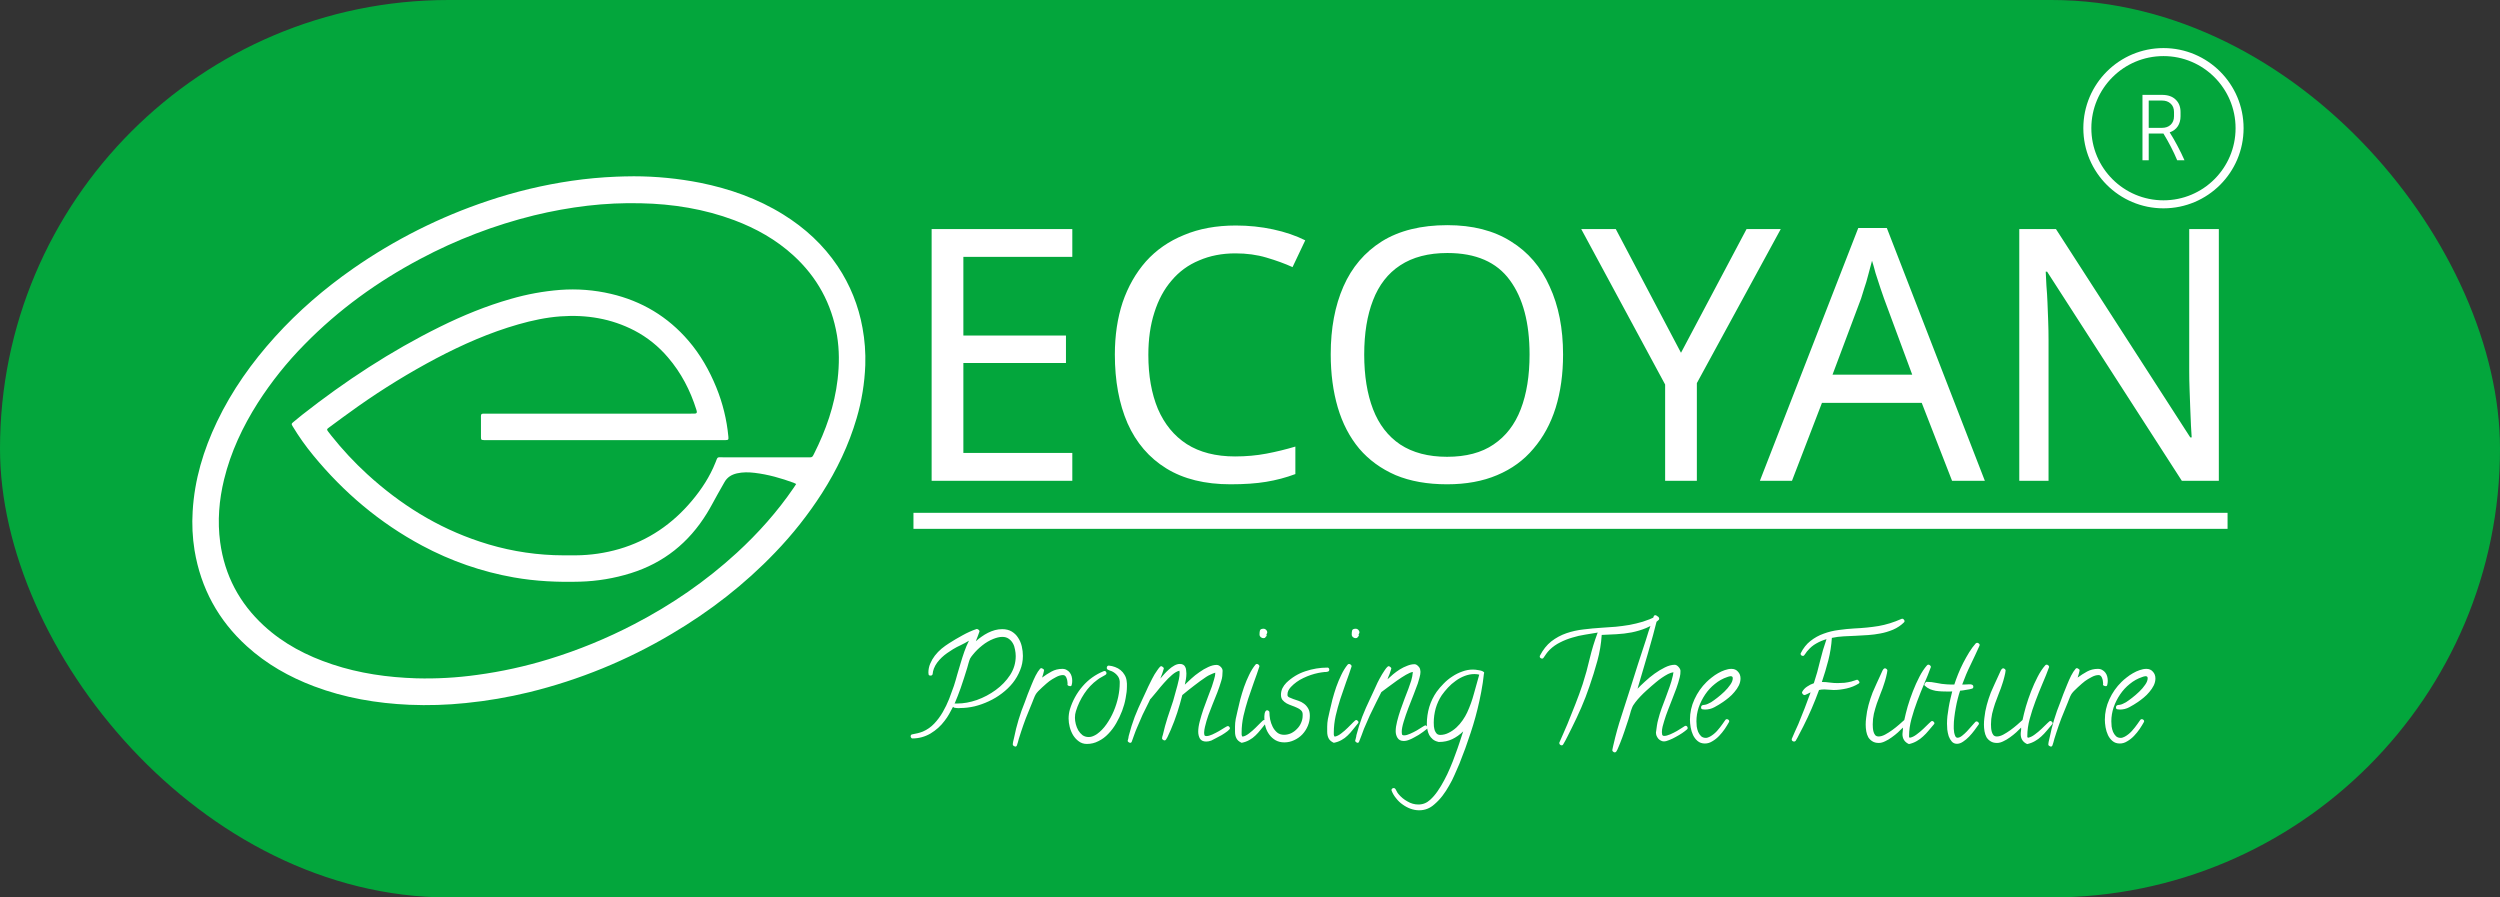
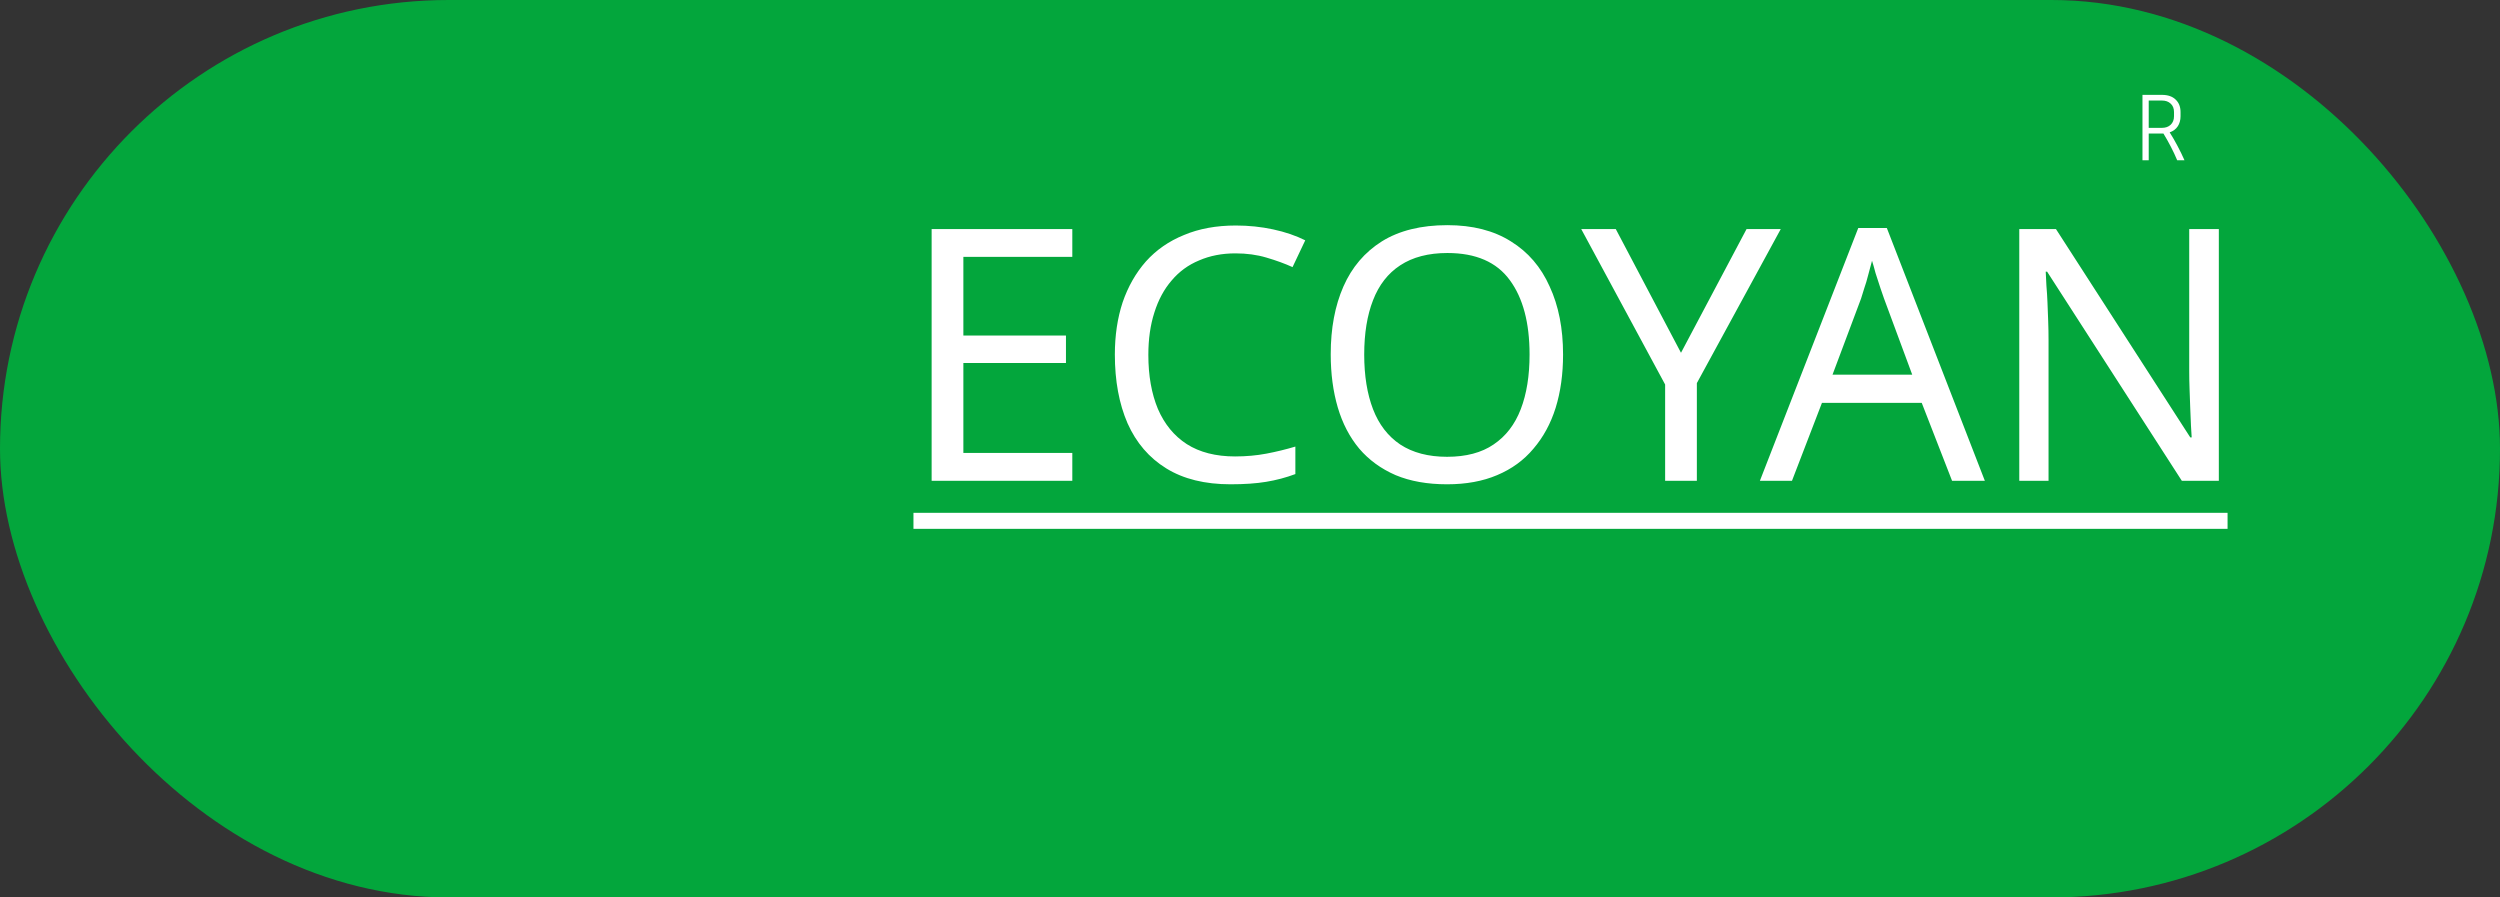
<svg xmlns="http://www.w3.org/2000/svg" width="156" height="56" viewBox="0 0 156 56" fill="none">
  <rect x="0" y="0" width="156" height="56" fill="#333333" stroke="none" />
  <rect width="156" height="56" rx="28" fill="#03A63C" />
  <path d="M66.912 30H58.134V14.292H66.912V16.03H60.114V20.936H66.516V22.652H60.114V28.262H66.912V30ZM77.091 15.81C76.255 15.81 75.499 15.957 74.825 16.25C74.15 16.529 73.578 16.947 73.109 17.504C72.639 18.047 72.28 18.714 72.031 19.506C71.781 20.283 71.657 21.163 71.657 22.146C71.657 23.437 71.855 24.559 72.251 25.512C72.661 26.465 73.263 27.199 74.055 27.712C74.861 28.225 75.866 28.482 77.069 28.482C77.758 28.482 78.411 28.423 79.027 28.306C79.643 28.189 80.244 28.042 80.831 27.866V29.582C80.244 29.802 79.635 29.963 79.005 30.066C78.389 30.169 77.648 30.22 76.783 30.22C75.184 30.22 73.849 29.89 72.779 29.23C71.708 28.57 70.901 27.631 70.359 26.414C69.831 25.197 69.567 23.767 69.567 22.124C69.567 20.936 69.728 19.851 70.051 18.868C70.388 17.885 70.872 17.035 71.503 16.316C72.148 15.597 72.94 15.047 73.879 14.666C74.817 14.27 75.895 14.072 77.113 14.072C77.919 14.072 78.697 14.153 79.445 14.314C80.193 14.475 80.86 14.703 81.447 14.996L80.655 16.668C80.171 16.448 79.628 16.25 79.027 16.074C78.44 15.898 77.795 15.81 77.091 15.81ZM97.535 22.124C97.535 23.341 97.381 24.449 97.073 25.446C96.765 26.429 96.303 27.279 95.687 27.998C95.086 28.717 94.331 29.267 93.421 29.648C92.527 30.029 91.485 30.22 90.297 30.22C89.065 30.22 87.995 30.029 87.085 29.648C86.176 29.252 85.421 28.702 84.819 27.998C84.218 27.279 83.771 26.421 83.477 25.424C83.184 24.427 83.037 23.319 83.037 22.102C83.037 20.489 83.301 19.081 83.829 17.878C84.357 16.675 85.157 15.737 86.227 15.062C87.313 14.387 88.677 14.05 90.319 14.05C91.889 14.05 93.209 14.387 94.279 15.062C95.35 15.722 96.157 16.661 96.699 17.878C97.257 19.081 97.535 20.496 97.535 22.124ZM85.127 22.124C85.127 23.444 85.311 24.581 85.677 25.534C86.044 26.487 86.609 27.221 87.371 27.734C88.149 28.247 89.124 28.504 90.297 28.504C91.485 28.504 92.453 28.247 93.201 27.734C93.964 27.221 94.529 26.487 94.895 25.534C95.262 24.581 95.445 23.444 95.445 22.124C95.445 20.144 95.035 18.597 94.213 17.482C93.392 16.353 92.094 15.788 90.319 15.788C89.131 15.788 88.149 16.045 87.371 16.558C86.609 17.057 86.044 17.783 85.677 18.736C85.311 19.675 85.127 20.804 85.127 22.124ZM104.894 22.014L108.986 14.292H111.12L105.884 23.906V30H103.904V23.994L98.668 14.292H100.824L104.894 22.014ZM121.808 30L119.916 25.138H113.69L111.82 30H109.818L115.956 14.226H117.738L123.854 30H121.808ZM117.562 18.626C117.518 18.509 117.445 18.296 117.342 17.988C117.24 17.68 117.137 17.365 117.034 17.042C116.946 16.705 116.873 16.448 116.814 16.272C116.741 16.565 116.66 16.866 116.572 17.174C116.499 17.467 116.418 17.739 116.33 17.988C116.257 18.237 116.191 18.45 116.132 18.626L114.35 23.378H119.322L117.562 18.626ZM138.455 30H136.145L127.741 16.954H127.653C127.668 17.218 127.682 17.511 127.697 17.834C127.726 18.157 127.748 18.509 127.763 18.89C127.778 19.257 127.792 19.638 127.807 20.034C127.822 20.43 127.829 20.826 127.829 21.222V30H126.003V14.292H128.291L136.673 27.294H136.761C136.746 27.118 136.732 26.876 136.717 26.568C136.702 26.245 136.688 25.893 136.673 25.512C136.658 25.116 136.644 24.713 136.629 24.302C136.614 23.891 136.607 23.51 136.607 23.158V14.292H138.455V30Z" fill="white" />
-   <circle cx="135" cy="8" r="4.75" stroke="white" stroke-width="0.5" />
  <path d="M134.08 8.332V10H133.69V5.92H134.908C135.276 5.92 135.56 6.018 135.76 6.214C135.964 6.406 136.066 6.666 136.066 6.994V7.252C136.066 7.496 136.008 7.706 135.892 7.882C135.776 8.058 135.608 8.184 135.388 8.26C135.564 8.536 135.728 8.82 135.88 9.112C136.036 9.404 136.18 9.7 136.312 10H135.856C135.736 9.712 135.604 9.43 135.46 9.154C135.316 8.874 135.162 8.6 134.998 8.332H134.08ZM134.908 6.274H134.08V7.978H134.908C135.132 7.978 135.312 7.914 135.448 7.786C135.588 7.654 135.658 7.476 135.658 7.252V6.994C135.658 6.766 135.588 6.59 135.448 6.466C135.312 6.338 135.132 6.274 134.908 6.274Z" fill="white" />
  <line x1="57" y1="32.5" x2="139" y2="32.5" stroke="white" />
-   <path d="M63.829 40.929C63.829 41.245 63.77 41.544 63.653 41.825C63.542 42.106 63.39 42.37 63.196 42.616C63.003 42.856 62.777 43.073 62.52 43.267C62.268 43.46 61.995 43.624 61.702 43.759C61.415 43.894 61.119 43.999 60.815 44.075C60.51 44.145 60.214 44.181 59.927 44.181C59.898 44.181 59.862 44.184 59.821 44.19C59.78 44.19 59.736 44.187 59.69 44.181C59.643 44.175 59.599 44.169 59.558 44.163C59.517 44.151 59.487 44.131 59.47 44.102C59.394 44.254 59.312 44.406 59.224 44.559C59.142 44.705 59.048 44.846 58.942 44.98C58.708 45.297 58.415 45.56 58.063 45.772C57.712 45.977 57.334 46.079 56.93 46.079C56.9 46.079 56.877 46.065 56.859 46.035C56.836 46.006 56.824 45.977 56.824 45.947C56.824 45.877 56.856 45.836 56.921 45.824C57.038 45.795 57.149 45.772 57.255 45.754C57.36 45.73 57.472 45.695 57.589 45.648C57.858 45.531 58.093 45.367 58.292 45.156C58.497 44.94 58.676 44.699 58.828 44.435C58.98 44.172 59.112 43.899 59.224 43.618C59.335 43.331 59.435 43.059 59.523 42.801C59.599 42.566 59.669 42.329 59.733 42.089C59.804 41.849 59.874 41.611 59.944 41.377C60.015 41.137 60.091 40.899 60.173 40.665C60.255 40.431 60.352 40.202 60.463 39.98C60.299 40.079 60.132 40.17 59.962 40.252C59.792 40.328 59.625 40.416 59.461 40.516C59.344 40.586 59.224 40.665 59.101 40.753C58.983 40.835 58.872 40.926 58.767 41.025C58.661 41.125 58.565 41.233 58.477 41.351C58.395 41.462 58.327 41.585 58.274 41.72C58.251 41.778 58.233 41.837 58.222 41.895C58.216 41.948 58.207 42.007 58.195 42.071C58.184 42.101 58.166 42.124 58.143 42.142C58.119 42.153 58.096 42.159 58.072 42.159C58.008 42.159 57.967 42.142 57.949 42.106C57.938 42.065 57.932 42.022 57.932 41.975C57.932 41.775 57.97 41.588 58.046 41.412C58.122 41.23 58.219 41.063 58.336 40.911C58.459 40.753 58.597 40.609 58.749 40.48C58.907 40.352 59.065 40.237 59.224 40.138C59.487 39.968 59.766 39.804 60.059 39.645C60.352 39.481 60.645 39.35 60.938 39.25H60.955C60.99 39.25 61.025 39.265 61.06 39.294C61.102 39.323 61.122 39.358 61.122 39.399C61.122 39.405 61.11 39.438 61.087 39.496C61.069 39.555 61.046 39.619 61.017 39.69C60.993 39.76 60.967 39.827 60.938 39.892C60.914 39.956 60.899 39.997 60.894 40.015C60.999 39.915 61.116 39.821 61.245 39.733C61.374 39.64 61.509 39.558 61.649 39.487C61.79 39.417 61.934 39.361 62.08 39.32C62.232 39.279 62.385 39.259 62.537 39.259C62.772 39.259 62.971 39.309 63.135 39.408C63.299 39.508 63.431 39.637 63.53 39.795C63.636 39.953 63.712 40.132 63.759 40.331C63.806 40.53 63.829 40.73 63.829 40.929ZM63.381 40.938C63.381 40.809 63.366 40.674 63.337 40.533C63.313 40.387 63.27 40.258 63.205 40.147C63.141 40.029 63.053 39.933 62.941 39.856C62.836 39.78 62.704 39.742 62.546 39.742C62.452 39.742 62.358 39.754 62.265 39.777C62.171 39.801 62.08 39.83 61.992 39.865C61.74 39.965 61.506 40.102 61.289 40.278C61.072 40.448 60.879 40.639 60.709 40.85C60.68 40.885 60.648 40.926 60.612 40.973C60.583 41.014 60.557 41.055 60.533 41.096C60.504 41.16 60.472 41.254 60.437 41.377C60.407 41.494 60.381 41.591 60.357 41.667C60.293 41.878 60.226 42.092 60.155 42.309C60.085 42.52 60.015 42.73 59.944 42.941C59.886 43.105 59.824 43.27 59.76 43.434C59.701 43.592 59.637 43.75 59.566 43.908C59.596 43.897 59.625 43.894 59.654 43.899C59.684 43.899 59.713 43.899 59.742 43.899C60.129 43.899 60.533 43.826 60.955 43.68C61.383 43.527 61.775 43.319 62.133 43.056C62.496 42.792 62.795 42.481 63.029 42.124C63.264 41.761 63.381 41.365 63.381 40.938ZM66.907 42.484C66.907 42.531 66.904 42.575 66.899 42.616C66.893 42.657 66.884 42.701 66.872 42.748C66.861 42.795 66.828 42.818 66.775 42.818C66.752 42.818 66.717 42.81 66.67 42.792C66.629 42.769 66.609 42.745 66.609 42.722L66.617 42.643C66.617 42.602 66.612 42.552 66.6 42.493C66.594 42.435 66.579 42.379 66.556 42.326C66.538 42.268 66.512 42.221 66.477 42.185C66.442 42.145 66.395 42.124 66.336 42.124C66.195 42.124 66.046 42.168 65.888 42.256C65.73 42.338 65.595 42.42 65.484 42.502C65.437 42.537 65.372 42.59 65.29 42.66C65.208 42.73 65.123 42.807 65.035 42.889C64.947 42.971 64.865 43.05 64.789 43.126C64.719 43.202 64.669 43.264 64.64 43.31C64.622 43.334 64.599 43.378 64.57 43.442C64.546 43.501 64.52 43.565 64.49 43.636C64.467 43.706 64.441 43.773 64.411 43.838C64.388 43.902 64.367 43.952 64.35 43.987C64.233 44.269 64.118 44.55 64.007 44.831C63.901 45.112 63.802 45.397 63.708 45.684C63.661 45.818 63.617 45.956 63.576 46.097C63.541 46.243 63.5 46.384 63.453 46.519C63.43 46.565 63.401 46.589 63.365 46.589C63.342 46.589 63.307 46.574 63.26 46.545C63.219 46.522 63.198 46.498 63.198 46.475C63.198 46.41 63.207 46.337 63.225 46.255C63.248 46.173 63.266 46.1 63.278 46.035C63.354 45.654 63.447 45.279 63.559 44.91C63.67 44.541 63.799 44.178 63.946 43.82C63.998 43.68 64.06 43.513 64.13 43.319C64.206 43.126 64.285 42.93 64.367 42.73C64.449 42.525 64.534 42.335 64.622 42.159C64.716 41.977 64.81 41.834 64.903 41.728C64.927 41.705 64.953 41.693 64.983 41.693C65.006 41.693 65.038 41.708 65.079 41.737C65.126 41.761 65.15 41.787 65.15 41.816C65.15 41.834 65.144 41.866 65.132 41.913C65.12 41.954 65.109 42.001 65.097 42.054C65.085 42.101 65.07 42.148 65.053 42.194C65.041 42.235 65.032 42.265 65.026 42.282C65.214 42.142 65.41 42.016 65.615 41.904C65.82 41.793 66.046 41.737 66.292 41.737C66.398 41.737 66.488 41.761 66.565 41.808C66.641 41.849 66.705 41.904 66.758 41.975C66.811 42.045 66.849 42.124 66.872 42.212C66.896 42.3 66.907 42.391 66.907 42.484ZM70.32 42.836C70.32 43.059 70.293 43.302 70.24 43.565C70.194 43.829 70.12 44.093 70.021 44.356C69.921 44.62 69.798 44.878 69.652 45.13C69.511 45.376 69.347 45.596 69.159 45.789C68.978 45.982 68.773 46.135 68.544 46.246C68.322 46.363 68.081 46.422 67.824 46.422C67.63 46.422 67.463 46.369 67.323 46.264C67.182 46.164 67.062 46.035 66.962 45.877C66.868 45.719 66.798 45.549 66.751 45.367C66.704 45.18 66.681 45.004 66.681 44.84C66.681 44.647 66.707 44.456 66.76 44.269C66.924 43.73 67.188 43.249 67.551 42.827C67.914 42.405 68.357 42.089 68.878 41.878C68.89 41.872 68.905 41.869 68.922 41.869C68.963 41.869 68.993 41.884 69.01 41.913C69.034 41.942 69.045 41.975 69.045 42.01C69.045 42.051 69.022 42.086 68.975 42.115C68.893 42.162 68.811 42.209 68.729 42.256C68.647 42.297 68.565 42.35 68.483 42.414C68.16 42.648 67.885 42.938 67.657 43.284C67.428 43.63 67.255 43.993 67.138 44.374C67.097 44.497 67.076 44.635 67.076 44.787C67.076 44.91 67.094 45.042 67.129 45.183C67.164 45.323 67.217 45.455 67.287 45.578C67.358 45.695 67.446 45.795 67.551 45.877C67.662 45.953 67.791 45.991 67.938 45.991C68.032 45.991 68.12 45.974 68.201 45.938C68.289 45.903 68.371 45.859 68.448 45.807C68.67 45.648 68.87 45.443 69.045 45.191C69.221 44.94 69.37 44.67 69.493 44.383C69.617 44.09 69.71 43.794 69.775 43.495C69.839 43.19 69.871 42.903 69.871 42.634V42.528C69.86 42.376 69.807 42.247 69.713 42.142C69.625 42.036 69.514 41.951 69.379 41.887C69.338 41.869 69.297 41.855 69.256 41.843C69.221 41.831 69.186 41.816 69.151 41.799C69.092 41.775 69.063 41.734 69.063 41.676C69.063 41.635 69.075 41.6 69.098 41.57C69.121 41.541 69.154 41.529 69.195 41.535H69.203C69.332 41.547 69.458 41.576 69.581 41.623C69.71 41.67 69.825 41.734 69.924 41.816C70.024 41.898 70.106 41.995 70.17 42.106C70.24 42.218 70.284 42.344 70.302 42.484C70.314 42.543 70.32 42.602 70.32 42.66C70.32 42.713 70.32 42.772 70.32 42.836ZM76.747 45.446C76.747 45.487 76.694 45.549 76.588 45.631C76.489 45.707 76.372 45.786 76.237 45.868C76.102 45.944 75.97 46.015 75.841 46.079C75.718 46.149 75.633 46.193 75.586 46.211C75.475 46.252 75.37 46.273 75.27 46.273C75.082 46.273 74.951 46.211 74.874 46.088C74.804 45.965 74.769 45.818 74.769 45.648C74.769 45.467 74.801 45.253 74.866 45.007C74.93 44.761 75.006 44.509 75.094 44.251C75.188 43.987 75.282 43.732 75.376 43.486C75.475 43.234 75.557 43.018 75.622 42.836C75.663 42.713 75.707 42.572 75.753 42.414C75.806 42.256 75.832 42.109 75.832 41.975C75.751 41.998 75.654 42.036 75.543 42.089C75.437 42.136 75.349 42.183 75.279 42.23C75.015 42.405 74.76 42.59 74.514 42.783C74.268 42.971 74.022 43.167 73.776 43.372C73.682 43.741 73.577 44.107 73.46 44.471C73.342 44.834 73.207 45.191 73.055 45.543C73.008 45.643 72.961 45.745 72.915 45.851C72.874 45.956 72.824 46.053 72.765 46.141C72.742 46.182 72.71 46.202 72.668 46.202C72.639 46.202 72.604 46.188 72.563 46.158C72.528 46.129 72.51 46.1 72.51 46.07C72.51 46.065 72.516 46.029 72.528 45.965C72.545 45.895 72.557 45.856 72.563 45.851C72.645 45.487 72.742 45.133 72.853 44.787C72.97 44.435 73.087 44.084 73.205 43.732C73.298 43.416 73.386 43.1 73.468 42.783C73.503 42.648 73.536 42.514 73.565 42.379C73.594 42.238 73.609 42.101 73.609 41.966C73.609 41.942 73.606 41.922 73.6 41.904C73.6 41.887 73.6 41.869 73.6 41.852C73.46 41.881 73.304 41.969 73.134 42.115C72.97 42.256 72.806 42.42 72.642 42.607C72.478 42.789 72.323 42.974 72.176 43.161C72.03 43.343 71.907 43.489 71.807 43.601C71.795 43.612 71.787 43.618 71.781 43.618C71.763 43.653 71.746 43.688 71.728 43.724C71.716 43.759 71.702 43.791 71.684 43.82C71.549 44.084 71.42 44.345 71.297 44.602C71.18 44.86 71.066 45.124 70.955 45.394C70.89 45.54 70.832 45.69 70.779 45.842C70.732 45.988 70.679 46.135 70.621 46.281C70.603 46.328 70.571 46.352 70.524 46.352C70.495 46.352 70.46 46.337 70.418 46.308C70.383 46.278 70.366 46.252 70.366 46.228C70.366 46.223 70.372 46.202 70.383 46.167C70.389 46.138 70.398 46.102 70.41 46.062C70.415 46.02 70.421 45.982 70.427 45.947C70.439 45.912 70.445 45.889 70.445 45.877C70.544 45.49 70.665 45.109 70.805 44.734C70.952 44.359 71.113 43.99 71.289 43.627C71.371 43.457 71.45 43.287 71.526 43.117C71.602 42.941 71.684 42.769 71.772 42.599C71.807 42.528 71.848 42.446 71.895 42.352C71.942 42.259 71.992 42.168 72.044 42.08C72.103 41.986 72.162 41.898 72.22 41.816C72.279 41.728 72.335 41.658 72.387 41.605C72.411 41.582 72.437 41.57 72.466 41.57C72.49 41.57 72.522 41.588 72.563 41.623C72.604 41.652 72.624 41.682 72.624 41.711C72.624 41.728 72.613 41.767 72.589 41.825C72.572 41.884 72.551 41.948 72.528 42.019C72.504 42.089 72.478 42.156 72.449 42.221C72.425 42.279 72.411 42.32 72.405 42.344C72.469 42.268 72.548 42.177 72.642 42.071C72.736 41.966 72.835 41.866 72.941 41.773C73.052 41.673 73.166 41.591 73.284 41.526C73.401 41.462 73.515 41.43 73.626 41.43C73.714 41.43 73.785 41.447 73.837 41.482C73.896 41.518 73.937 41.565 73.96 41.623C73.99 41.676 74.007 41.737 74.013 41.808C74.025 41.878 74.031 41.948 74.031 42.019C74.031 42.136 74.022 42.253 74.004 42.37C73.987 42.487 73.963 42.605 73.934 42.722C74.045 42.61 74.18 42.484 74.338 42.344C74.497 42.197 74.666 42.062 74.848 41.94C75.03 41.81 75.211 41.705 75.393 41.623C75.581 41.535 75.753 41.491 75.912 41.491C76.005 41.491 76.09 41.529 76.166 41.605C76.249 41.682 76.29 41.767 76.29 41.86C76.29 41.972 76.284 42.08 76.272 42.185C76.26 42.291 76.237 42.397 76.202 42.502C76.131 42.742 76.049 42.982 75.956 43.223C75.862 43.457 75.768 43.691 75.674 43.926C75.581 44.16 75.49 44.395 75.402 44.629C75.32 44.863 75.249 45.103 75.191 45.35C75.179 45.408 75.168 45.467 75.156 45.525C75.144 45.584 75.138 45.643 75.138 45.701C75.138 45.766 75.144 45.821 75.156 45.868C75.168 45.909 75.211 45.93 75.288 45.93C75.387 45.93 75.507 45.898 75.648 45.833C75.789 45.769 75.926 45.698 76.061 45.622C76.202 45.54 76.322 45.467 76.421 45.402C76.527 45.338 76.591 45.306 76.615 45.306C76.65 45.306 76.679 45.32 76.703 45.35C76.732 45.379 76.747 45.411 76.747 45.446ZM79.078 39.452C79.078 39.487 79.063 39.528 79.034 39.575L79.025 39.602C79.037 39.637 79.043 39.663 79.043 39.681C79.002 39.71 78.972 39.742 78.955 39.777C78.937 39.807 78.896 39.821 78.832 39.821C78.779 39.821 78.726 39.801 78.674 39.76C78.621 39.713 78.594 39.657 78.594 39.593C78.594 39.487 78.603 39.402 78.621 39.338C78.644 39.268 78.723 39.232 78.858 39.232C78.911 39.232 78.961 39.256 79.007 39.303C79.054 39.35 79.078 39.399 79.078 39.452ZM79.016 45.06C79.016 45.089 79.007 45.112 78.99 45.13C78.879 45.265 78.77 45.399 78.665 45.534C78.565 45.663 78.457 45.783 78.34 45.895C78.228 46.006 78.102 46.1 77.962 46.176C77.821 46.258 77.66 46.316 77.478 46.352C77.32 46.281 77.212 46.188 77.153 46.07C77.094 45.959 77.065 45.821 77.065 45.657V45.341C77.065 45.188 77.08 45.03 77.109 44.866C77.144 44.702 77.179 44.544 77.215 44.392C77.267 44.163 77.326 43.917 77.39 43.653C77.461 43.39 77.54 43.129 77.628 42.871C77.721 42.607 77.827 42.355 77.944 42.115C78.061 41.869 78.193 41.655 78.34 41.474C78.369 41.444 78.398 41.43 78.427 41.43C78.463 41.43 78.498 41.444 78.533 41.474C78.568 41.497 78.586 41.529 78.586 41.57V41.588C78.486 41.898 78.372 42.227 78.243 42.572C78.12 42.912 78 43.261 77.882 43.618C77.771 43.97 77.674 44.321 77.592 44.673C77.516 45.024 77.478 45.364 77.478 45.692C77.478 45.727 77.478 45.777 77.478 45.842C77.484 45.906 77.504 45.947 77.54 45.965C77.669 45.941 77.803 45.874 77.944 45.763C78.091 45.651 78.225 45.534 78.348 45.411C78.477 45.288 78.588 45.177 78.682 45.077C78.776 44.977 78.841 44.928 78.876 44.928C78.905 44.928 78.934 44.942 78.963 44.972C78.999 45.001 79.016 45.03 79.016 45.06ZM82.947 41.781C82.947 41.857 82.912 41.901 82.842 41.913C82.812 41.925 82.783 41.931 82.754 41.931C82.73 41.925 82.704 41.925 82.675 41.931C82.604 41.937 82.534 41.945 82.464 41.957C82.399 41.969 82.332 41.98 82.261 41.992C81.945 42.057 81.635 42.162 81.33 42.309C81.031 42.449 80.77 42.637 80.548 42.871C80.483 42.941 80.43 43.018 80.389 43.1C80.354 43.176 80.337 43.264 80.337 43.363C80.337 43.428 80.372 43.477 80.442 43.513C80.513 43.548 80.597 43.583 80.697 43.618C80.802 43.653 80.914 43.691 81.031 43.732C81.154 43.773 81.265 43.832 81.365 43.908C81.471 43.984 81.558 44.084 81.629 44.207C81.699 44.324 81.734 44.477 81.734 44.664C81.734 44.881 81.693 45.089 81.611 45.288C81.529 45.487 81.415 45.666 81.268 45.824C81.122 45.977 80.952 46.097 80.759 46.185C80.565 46.278 80.36 46.325 80.143 46.325C79.938 46.325 79.757 46.281 79.598 46.193C79.446 46.105 79.317 45.991 79.212 45.851C79.106 45.71 79.027 45.552 78.974 45.376C78.922 45.194 78.895 45.01 78.895 44.822C78.895 44.787 78.895 44.743 78.895 44.69C78.901 44.632 78.907 44.576 78.913 44.523C78.925 44.471 78.942 44.424 78.966 44.383C78.989 44.342 79.024 44.321 79.071 44.321C79.1 44.321 79.13 44.333 79.159 44.356C79.194 44.38 79.212 44.409 79.212 44.444C79.212 44.579 79.226 44.728 79.256 44.893C79.291 45.057 79.344 45.209 79.414 45.35C79.484 45.49 79.578 45.61 79.695 45.71C79.812 45.804 79.956 45.851 80.126 45.851C80.278 45.851 80.425 45.818 80.565 45.754C80.706 45.684 80.829 45.593 80.934 45.481C81.046 45.37 81.131 45.244 81.189 45.103C81.254 44.957 81.286 44.808 81.286 44.655V44.567C81.286 44.468 81.251 44.386 81.18 44.321C81.116 44.257 81.034 44.204 80.934 44.163C80.835 44.116 80.726 44.072 80.609 44.031C80.492 43.99 80.384 43.943 80.284 43.891C80.184 43.832 80.099 43.762 80.029 43.68C79.965 43.598 79.932 43.489 79.932 43.355C79.932 43.214 79.962 43.079 80.02 42.95C80.085 42.821 80.167 42.707 80.266 42.607C80.612 42.273 81.008 42.033 81.453 41.887C81.904 41.734 82.367 41.658 82.842 41.658C82.877 41.658 82.903 41.673 82.921 41.702C82.938 41.726 82.947 41.752 82.947 41.781ZM84.83 39.452C84.83 39.487 84.815 39.528 84.786 39.575L84.777 39.602C84.789 39.637 84.795 39.663 84.795 39.681C84.754 39.71 84.725 39.742 84.707 39.777C84.689 39.807 84.648 39.821 84.584 39.821C84.531 39.821 84.478 39.801 84.426 39.76C84.373 39.713 84.347 39.657 84.347 39.593C84.347 39.487 84.355 39.402 84.373 39.338C84.396 39.268 84.475 39.232 84.61 39.232C84.663 39.232 84.713 39.256 84.76 39.303C84.807 39.35 84.83 39.399 84.83 39.452ZM84.769 45.06C84.769 45.089 84.76 45.112 84.742 45.13C84.631 45.265 84.522 45.399 84.417 45.534C84.317 45.663 84.209 45.783 84.092 45.895C83.98 46.006 83.855 46.1 83.714 46.176C83.573 46.258 83.412 46.316 83.23 46.352C83.072 46.281 82.964 46.188 82.905 46.07C82.847 45.959 82.817 45.821 82.817 45.657V45.341C82.817 45.188 82.832 45.03 82.861 44.866C82.896 44.702 82.932 44.544 82.967 44.392C83.019 44.163 83.078 43.917 83.142 43.653C83.213 43.39 83.292 43.129 83.38 42.871C83.474 42.607 83.579 42.355 83.696 42.115C83.813 41.869 83.945 41.655 84.092 41.474C84.121 41.444 84.15 41.43 84.18 41.43C84.215 41.43 84.25 41.444 84.285 41.474C84.32 41.497 84.338 41.529 84.338 41.57V41.588C84.238 41.898 84.124 42.227 83.995 42.572C83.872 42.912 83.752 43.261 83.635 43.618C83.523 43.97 83.427 44.321 83.345 44.673C83.269 45.024 83.23 45.364 83.23 45.692C83.23 45.727 83.23 45.777 83.23 45.842C83.236 45.906 83.257 45.947 83.292 45.965C83.421 45.941 83.556 45.874 83.696 45.763C83.843 45.651 83.978 45.534 84.1 45.411C84.23 45.288 84.341 45.177 84.434 45.077C84.528 44.977 84.593 44.928 84.628 44.928C84.657 44.928 84.686 44.942 84.716 44.972C84.751 45.001 84.769 45.03 84.769 45.06ZM89.077 45.411C89.077 45.446 89.063 45.473 89.033 45.49C88.969 45.543 88.893 45.602 88.805 45.666C88.717 45.73 88.623 45.795 88.524 45.859C88.424 45.918 88.324 45.974 88.225 46.026C88.131 46.079 88.046 46.12 87.97 46.149C87.835 46.208 87.709 46.237 87.592 46.237C87.416 46.237 87.287 46.173 87.205 46.044C87.129 45.921 87.091 45.783 87.091 45.631C87.091 45.449 87.12 45.244 87.179 45.016C87.237 44.781 87.308 44.544 87.39 44.304C87.472 44.063 87.557 43.829 87.645 43.601C87.738 43.366 87.817 43.161 87.882 42.985C87.946 42.815 88.005 42.645 88.058 42.476C88.111 42.3 88.146 42.118 88.163 41.931C88.058 41.942 87.914 42.001 87.733 42.106C87.551 42.212 87.361 42.335 87.161 42.476C86.968 42.61 86.783 42.745 86.608 42.88C86.432 43.015 86.294 43.117 86.195 43.188L85.878 43.82C85.737 44.096 85.603 44.371 85.474 44.647C85.351 44.916 85.231 45.191 85.113 45.473C85.061 45.607 85.011 45.742 84.964 45.877C84.917 46.012 84.864 46.147 84.806 46.281C84.788 46.328 84.756 46.352 84.709 46.352C84.686 46.352 84.656 46.337 84.621 46.308C84.58 46.278 84.56 46.252 84.56 46.228C84.56 46.223 84.566 46.202 84.577 46.167C84.583 46.138 84.592 46.102 84.604 46.062C84.609 46.02 84.618 45.982 84.63 45.947C84.636 45.912 84.639 45.889 84.639 45.877C84.738 45.49 84.859 45.109 84.999 44.734C85.146 44.359 85.307 43.99 85.483 43.627C85.565 43.457 85.644 43.287 85.72 43.117C85.796 42.941 85.875 42.769 85.957 42.599C85.992 42.534 86.033 42.455 86.08 42.361C86.133 42.268 86.186 42.174 86.238 42.08C86.297 41.98 86.356 41.89 86.414 41.808C86.473 41.72 86.528 41.652 86.581 41.605C86.605 41.582 86.631 41.57 86.66 41.57C86.684 41.57 86.716 41.588 86.757 41.623C86.798 41.652 86.819 41.682 86.819 41.711C86.819 41.728 86.807 41.77 86.783 41.834C86.766 41.898 86.742 41.969 86.713 42.045C86.684 42.115 86.654 42.185 86.625 42.256C86.602 42.32 86.587 42.364 86.581 42.388C86.681 42.294 86.795 42.191 86.924 42.08C87.059 41.969 87.199 41.866 87.346 41.773C87.498 41.679 87.653 41.602 87.812 41.544C87.97 41.48 88.119 41.447 88.26 41.447C88.342 41.447 88.418 41.485 88.488 41.562C88.565 41.632 88.609 41.708 88.62 41.79C88.632 41.849 88.638 41.893 88.638 41.922C88.638 42.022 88.617 42.145 88.576 42.291C88.541 42.432 88.506 42.552 88.471 42.651C88.412 42.821 88.327 43.047 88.216 43.328C88.105 43.603 87.993 43.888 87.882 44.181C87.771 44.474 87.674 44.755 87.592 45.024C87.51 45.294 87.469 45.505 87.469 45.657C87.469 45.722 87.475 45.777 87.486 45.824C87.498 45.865 87.542 45.886 87.618 45.886C87.724 45.886 87.847 45.853 87.987 45.789C88.134 45.725 88.275 45.654 88.409 45.578C88.544 45.496 88.661 45.423 88.761 45.358C88.861 45.294 88.922 45.262 88.945 45.262C88.981 45.262 89.01 45.279 89.033 45.315C89.063 45.344 89.077 45.376 89.077 45.411ZM92.613 41.992C92.613 42.004 92.607 42.022 92.595 42.045C92.583 42.145 92.572 42.241 92.56 42.335C92.554 42.423 92.542 42.514 92.525 42.607C92.495 42.801 92.463 42.991 92.428 43.179C92.393 43.366 92.355 43.554 92.314 43.741C92.167 44.415 91.986 45.077 91.769 45.727C91.558 46.378 91.323 47.023 91.066 47.661C90.972 47.89 90.872 48.118 90.767 48.347C90.667 48.581 90.553 48.807 90.424 49.023C90.301 49.246 90.163 49.457 90.011 49.656C89.859 49.855 89.686 50.037 89.493 50.201C89.223 50.441 88.912 50.562 88.561 50.562C88.373 50.562 88.192 50.529 88.016 50.465C87.84 50.4 87.676 50.312 87.524 50.201C87.371 50.096 87.237 49.967 87.119 49.815C86.996 49.668 86.903 49.51 86.838 49.34C86.832 49.334 86.829 49.319 86.829 49.296C86.829 49.261 86.844 49.231 86.873 49.208C86.903 49.185 86.935 49.173 86.97 49.173C87.011 49.173 87.046 49.193 87.076 49.234C87.105 49.287 87.134 49.34 87.163 49.393C87.187 49.445 87.219 49.495 87.26 49.542C87.412 49.73 87.6 49.885 87.823 50.008C88.039 50.137 88.268 50.201 88.508 50.201C88.784 50.201 89.027 50.105 89.238 49.911C89.402 49.765 89.557 49.586 89.703 49.375C89.85 49.164 89.988 48.935 90.117 48.69C90.251 48.443 90.374 48.185 90.486 47.916C90.603 47.647 90.708 47.377 90.802 47.107C90.902 46.844 90.993 46.586 91.075 46.334C91.156 46.082 91.233 45.851 91.303 45.64C91.092 45.845 90.864 46.006 90.618 46.123C90.371 46.24 90.099 46.299 89.8 46.299C89.794 46.299 89.785 46.299 89.774 46.299C89.762 46.299 89.753 46.296 89.747 46.29C89.613 46.261 89.498 46.208 89.405 46.132C89.317 46.056 89.243 45.968 89.185 45.868C89.132 45.763 89.094 45.651 89.071 45.534C89.047 45.411 89.035 45.288 89.035 45.165C89.035 44.813 89.085 44.465 89.185 44.119C89.29 43.773 89.446 43.454 89.651 43.161C89.78 42.985 89.926 42.815 90.09 42.651C90.254 42.481 90.433 42.335 90.626 42.212C90.82 42.083 91.025 41.98 91.242 41.904C91.458 41.822 91.681 41.781 91.909 41.781C91.945 41.781 92 41.784 92.076 41.79C92.153 41.796 92.229 41.808 92.305 41.825C92.387 41.837 92.457 41.857 92.516 41.887C92.58 41.916 92.613 41.951 92.613 41.992ZM92.305 42.098C92.217 42.074 92.118 42.062 92.006 42.062C91.801 42.062 91.599 42.101 91.4 42.177C91.201 42.253 91.013 42.355 90.837 42.484C90.661 42.607 90.5 42.748 90.354 42.906C90.207 43.065 90.078 43.223 89.967 43.381C89.803 43.627 89.677 43.899 89.589 44.198C89.507 44.497 89.466 44.796 89.466 45.095C89.466 45.159 89.469 45.235 89.475 45.323C89.487 45.411 89.504 45.496 89.528 45.578C89.557 45.654 89.598 45.722 89.651 45.78C89.709 45.833 89.782 45.859 89.87 45.859C90.052 45.859 90.228 45.815 90.398 45.727C90.573 45.64 90.735 45.528 90.881 45.394C91.028 45.259 91.156 45.109 91.268 44.945C91.385 44.775 91.479 44.614 91.549 44.462C91.725 44.081 91.865 43.691 91.971 43.293C92.082 42.895 92.194 42.496 92.305 42.098ZM103.533 38.6C103.533 38.635 103.524 38.661 103.506 38.679C103.278 38.895 103.017 39.065 102.724 39.188C102.437 39.306 102.135 39.397 101.819 39.461C101.508 39.52 101.192 39.558 100.87 39.575C100.553 39.593 100.246 39.607 99.947 39.619C99.912 40.17 99.821 40.712 99.674 41.245C99.528 41.778 99.364 42.306 99.182 42.827C99.03 43.278 98.86 43.721 98.672 44.154C98.485 44.582 98.286 45.007 98.075 45.429C97.993 45.593 97.905 45.769 97.811 45.956C97.723 46.138 97.632 46.305 97.539 46.457C97.521 46.492 97.492 46.51 97.451 46.51C97.416 46.51 97.38 46.495 97.345 46.466C97.316 46.442 97.301 46.41 97.301 46.369V46.343C97.383 46.149 97.468 45.956 97.556 45.763C97.644 45.569 97.729 45.373 97.811 45.174C97.981 44.764 98.145 44.353 98.303 43.943C98.467 43.527 98.62 43.108 98.76 42.687C98.93 42.159 99.077 41.626 99.2 41.087C99.329 40.548 99.49 40.02 99.683 39.505C99.689 39.499 99.692 39.493 99.692 39.487C99.698 39.481 99.704 39.476 99.71 39.47C99.452 39.511 99.185 39.555 98.91 39.602C98.64 39.643 98.374 39.704 98.11 39.786C97.846 39.862 97.594 39.962 97.354 40.085C97.114 40.202 96.897 40.355 96.704 40.542C96.622 40.624 96.551 40.706 96.493 40.788C96.44 40.87 96.381 40.955 96.317 41.043C96.299 41.078 96.27 41.096 96.229 41.096C96.194 41.096 96.159 41.084 96.124 41.06C96.094 41.037 96.08 41.005 96.08 40.964C96.08 40.94 96.083 40.926 96.088 40.92C96.282 40.545 96.519 40.246 96.8 40.023C97.088 39.801 97.401 39.631 97.741 39.514C98.081 39.397 98.438 39.317 98.813 39.276C99.188 39.23 99.563 39.194 99.938 39.171C100.243 39.153 100.539 39.133 100.826 39.109C101.113 39.08 101.397 39.042 101.678 38.995C101.96 38.942 102.238 38.875 102.513 38.793C102.795 38.705 103.073 38.594 103.348 38.459C103.36 38.453 103.375 38.45 103.392 38.45C103.433 38.45 103.465 38.468 103.489 38.503C103.518 38.532 103.533 38.565 103.533 38.6ZM105.31 45.429C105.31 45.476 105.296 45.505 105.266 45.517C105.196 45.581 105.096 45.657 104.968 45.745C104.844 45.827 104.713 45.906 104.572 45.982C104.437 46.059 104.303 46.123 104.168 46.176C104.033 46.234 103.919 46.264 103.825 46.264C103.755 46.264 103.69 46.246 103.632 46.211C103.573 46.182 103.52 46.141 103.473 46.088C103.432 46.035 103.397 45.977 103.368 45.912C103.344 45.848 103.333 45.783 103.333 45.719C103.333 45.707 103.333 45.695 103.333 45.684C103.339 45.666 103.342 45.651 103.342 45.64C103.359 45.511 103.377 45.385 103.394 45.262C103.412 45.139 103.438 45.016 103.473 44.893C103.532 44.658 103.602 44.43 103.684 44.207C103.772 43.978 103.857 43.753 103.939 43.53C104.027 43.302 104.109 43.076 104.185 42.853C104.267 42.625 104.335 42.394 104.387 42.159C104.399 42.124 104.405 42.089 104.405 42.054C104.411 42.019 104.417 41.983 104.423 41.948C104.323 41.96 104.209 41.998 104.08 42.062C103.957 42.127 103.831 42.203 103.702 42.291C103.573 42.379 103.45 42.473 103.333 42.572C103.221 42.666 103.128 42.745 103.052 42.81C102.958 42.892 102.849 42.988 102.726 43.1C102.603 43.211 102.483 43.328 102.366 43.451C102.249 43.574 102.14 43.7 102.041 43.829C101.941 43.952 101.871 44.072 101.83 44.19C101.783 44.307 101.745 44.427 101.716 44.55C101.686 44.667 101.651 44.784 101.61 44.901C101.534 45.148 101.452 45.394 101.364 45.64C101.282 45.886 101.191 46.132 101.092 46.378C101.056 46.46 101.021 46.545 100.986 46.633C100.951 46.727 100.91 46.812 100.863 46.888C100.84 46.929 100.804 46.949 100.758 46.949C100.728 46.949 100.696 46.935 100.661 46.905C100.626 46.882 100.608 46.852 100.608 46.817C100.608 46.812 100.611 46.791 100.617 46.756C100.629 46.721 100.637 46.68 100.643 46.633C100.655 46.592 100.664 46.551 100.67 46.51C100.681 46.475 100.687 46.451 100.687 46.44C100.822 45.848 100.983 45.268 101.171 44.699C101.358 44.131 101.543 43.557 101.724 42.977C101.883 42.461 102.044 41.951 102.208 41.447C102.372 40.938 102.539 40.428 102.709 39.918C102.761 39.748 102.814 39.578 102.867 39.408C102.926 39.238 102.984 39.068 103.043 38.898C103.072 38.828 103.095 38.755 103.113 38.679C103.136 38.602 103.163 38.529 103.192 38.459C103.21 38.412 103.245 38.389 103.298 38.389C103.327 38.389 103.359 38.403 103.394 38.433C103.429 38.456 103.447 38.485 103.447 38.52L103.438 38.529C103.251 39.279 103.049 40.023 102.832 40.762C102.621 41.5 102.404 42.238 102.181 42.977C102.304 42.848 102.46 42.698 102.647 42.528C102.835 42.352 103.034 42.188 103.245 42.036C103.456 41.884 103.67 41.755 103.886 41.649C104.109 41.538 104.314 41.482 104.502 41.482C104.543 41.482 104.584 41.494 104.625 41.518C104.666 41.541 104.704 41.573 104.739 41.614C104.774 41.649 104.803 41.69 104.827 41.737C104.85 41.778 104.862 41.819 104.862 41.86C104.862 41.925 104.859 41.992 104.853 42.062C104.847 42.127 104.836 42.191 104.818 42.256C104.76 42.49 104.689 42.722 104.607 42.95C104.525 43.179 104.437 43.407 104.344 43.636C104.256 43.858 104.168 44.084 104.08 44.312C103.992 44.535 103.913 44.764 103.843 44.998C103.813 45.098 103.781 45.212 103.746 45.341C103.717 45.464 103.702 45.578 103.702 45.684C103.702 45.736 103.708 45.789 103.719 45.842C103.737 45.895 103.778 45.921 103.843 45.921C103.948 45.921 104.074 45.889 104.22 45.824C104.367 45.76 104.508 45.69 104.642 45.613C104.777 45.531 104.894 45.458 104.994 45.394C105.094 45.323 105.155 45.288 105.178 45.288C105.219 45.288 105.252 45.303 105.275 45.332C105.299 45.361 105.31 45.394 105.31 45.429ZM108.608 42.335C108.608 42.481 108.573 42.628 108.503 42.774C108.433 42.915 108.342 43.05 108.23 43.179C108.125 43.308 108.008 43.425 107.879 43.53C107.75 43.636 107.63 43.727 107.518 43.803C107.349 43.92 107.17 44.028 106.982 44.128C106.801 44.227 106.601 44.277 106.385 44.277C106.338 44.277 106.285 44.272 106.226 44.26C106.174 44.248 106.147 44.21 106.147 44.145C106.147 44.063 106.185 44.014 106.262 43.996C106.279 43.99 106.3 43.987 106.323 43.987C106.347 43.987 106.37 43.984 106.393 43.978C106.458 43.967 106.519 43.946 106.578 43.917C106.643 43.888 106.707 43.855 106.771 43.82C106.871 43.756 106.997 43.665 107.149 43.548C107.302 43.431 107.451 43.302 107.598 43.161C107.744 43.02 107.867 42.877 107.967 42.73C108.072 42.584 108.125 42.446 108.125 42.317C108.125 42.235 108.081 42.194 107.993 42.194C107.958 42.194 107.923 42.2 107.888 42.212C107.852 42.224 107.817 42.235 107.782 42.247C107.501 42.341 107.243 42.484 107.009 42.678C106.774 42.865 106.572 43.085 106.402 43.337C106.232 43.589 106.098 43.858 105.998 44.145C105.904 44.433 105.857 44.72 105.857 45.007C105.857 45.101 105.863 45.209 105.875 45.332C105.893 45.449 105.922 45.56 105.963 45.666C106.01 45.772 106.071 45.862 106.147 45.938C106.224 46.009 106.323 46.044 106.446 46.044C106.493 46.044 106.537 46.035 106.578 46.018C106.619 46.006 106.66 45.988 106.701 45.965C106.859 45.877 107.006 45.76 107.141 45.613C107.275 45.461 107.395 45.309 107.501 45.156C107.53 45.121 107.557 45.083 107.58 45.042C107.609 45.001 107.639 44.96 107.668 44.919C107.685 44.89 107.715 44.875 107.756 44.875C107.791 44.875 107.823 44.887 107.852 44.91C107.888 44.934 107.905 44.966 107.905 45.007C107.905 45.019 107.899 45.036 107.888 45.06C107.817 45.188 107.729 45.332 107.624 45.49C107.518 45.643 107.401 45.786 107.272 45.921C107.143 46.056 107.003 46.167 106.851 46.255C106.704 46.349 106.549 46.395 106.385 46.395C106.203 46.395 106.051 46.343 105.928 46.237C105.81 46.138 105.717 46.015 105.646 45.868C105.576 45.716 105.526 45.555 105.497 45.385C105.468 45.209 105.453 45.051 105.453 44.91C105.453 44.465 105.547 44.04 105.734 43.636C105.922 43.226 106.174 42.865 106.49 42.555C106.584 42.461 106.692 42.367 106.815 42.273C106.938 42.174 107.067 42.086 107.202 42.01C107.343 41.928 107.483 41.863 107.624 41.816C107.77 41.764 107.911 41.737 108.046 41.737C108.216 41.737 108.351 41.796 108.45 41.913C108.556 42.024 108.608 42.165 108.608 42.335ZM118.843 38.758C118.843 38.793 118.831 38.819 118.808 38.837C118.62 39.024 118.392 39.177 118.122 39.294C117.853 39.405 117.586 39.484 117.322 39.531C117.076 39.578 116.827 39.61 116.575 39.628C116.323 39.645 116.069 39.66 115.811 39.672C115.559 39.678 115.307 39.69 115.055 39.707C114.803 39.719 114.554 39.751 114.308 39.804C114.279 40.278 114.205 40.744 114.088 41.201C113.971 41.658 113.836 42.109 113.684 42.555C113.848 42.555 114.009 42.566 114.167 42.59C114.331 42.613 114.495 42.625 114.659 42.625C114.806 42.625 114.949 42.619 115.09 42.607C115.237 42.59 115.38 42.563 115.521 42.528C115.538 42.523 115.565 42.514 115.6 42.502C115.641 42.49 115.679 42.478 115.714 42.467C115.755 42.455 115.79 42.443 115.82 42.432C115.855 42.42 115.875 42.414 115.881 42.414C115.91 42.414 115.943 42.435 115.978 42.476C116.013 42.517 116.031 42.549 116.031 42.572C116.031 42.607 116.016 42.634 115.987 42.651C115.764 42.792 115.512 42.895 115.231 42.959C114.949 43.023 114.68 43.056 114.422 43.056C114.322 43.056 114.223 43.05 114.123 43.038C114.03 43.026 113.933 43.02 113.833 43.02C113.781 43.02 113.725 43.023 113.666 43.029C113.614 43.035 113.561 43.044 113.508 43.056C113.367 43.442 113.215 43.826 113.051 44.207C112.887 44.588 112.711 44.963 112.524 45.332C112.447 45.473 112.368 45.625 112.286 45.789C112.21 45.947 112.131 46.094 112.049 46.228C112.02 46.258 111.988 46.273 111.952 46.273C111.917 46.273 111.882 46.261 111.847 46.237C111.818 46.214 111.803 46.182 111.803 46.141V46.114C111.867 45.962 111.935 45.807 112.005 45.648C112.081 45.49 112.152 45.335 112.216 45.183C112.486 44.532 112.74 43.873 112.981 43.205C112.969 43.211 112.943 43.223 112.902 43.24C112.866 43.258 112.825 43.278 112.779 43.302C112.738 43.319 112.699 43.337 112.664 43.355C112.629 43.366 112.609 43.372 112.603 43.372C112.568 43.372 112.532 43.355 112.497 43.319C112.462 43.278 112.445 43.24 112.445 43.205L112.453 43.179C112.524 43.044 112.626 42.933 112.761 42.845C112.896 42.751 113.036 42.681 113.183 42.634C113.335 42.177 113.464 41.717 113.57 41.254C113.681 40.791 113.816 40.334 113.974 39.883C113.751 39.947 113.537 40.038 113.332 40.155C113.133 40.267 112.957 40.413 112.805 40.595C112.758 40.642 112.72 40.691 112.691 40.744C112.661 40.791 112.626 40.838 112.585 40.885C112.568 40.914 112.541 40.929 112.506 40.929C112.471 40.929 112.436 40.917 112.401 40.894C112.371 40.87 112.357 40.838 112.357 40.797C112.357 40.779 112.36 40.768 112.365 40.762C112.524 40.445 112.726 40.19 112.972 39.997C113.224 39.798 113.499 39.645 113.798 39.54C114.097 39.429 114.41 39.352 114.739 39.312C115.072 39.265 115.398 39.232 115.714 39.215C116.241 39.191 116.742 39.142 117.217 39.065C117.692 38.983 118.172 38.834 118.658 38.617C118.67 38.611 118.685 38.608 118.702 38.608C118.738 38.608 118.77 38.626 118.799 38.661C118.828 38.69 118.843 38.723 118.843 38.758ZM120.708 45.13C120.708 45.153 120.697 45.177 120.673 45.2C120.556 45.335 120.445 45.467 120.339 45.596C120.234 45.725 120.12 45.845 119.996 45.956C119.879 46.067 119.747 46.164 119.601 46.246C119.46 46.328 119.299 46.39 119.118 46.431C118.848 46.308 118.713 46.1 118.713 45.807C118.713 45.742 118.719 45.678 118.731 45.613C118.743 45.543 118.746 45.473 118.74 45.402C118.658 45.49 118.555 45.59 118.432 45.701C118.315 45.807 118.186 45.909 118.045 46.009C117.911 46.108 117.773 46.19 117.632 46.255C117.492 46.325 117.36 46.36 117.237 46.36C117.073 46.36 116.938 46.325 116.832 46.255C116.727 46.19 116.642 46.105 116.578 46C116.519 45.889 116.478 45.766 116.454 45.631C116.431 45.49 116.419 45.352 116.419 45.218C116.419 45.077 116.428 44.94 116.446 44.805C116.475 44.523 116.525 44.254 116.595 43.996C116.665 43.732 116.75 43.472 116.85 43.214C116.926 43.032 117.005 42.853 117.087 42.678C117.169 42.496 117.251 42.317 117.333 42.142C117.363 42.083 117.392 42.019 117.421 41.948C117.451 41.872 117.483 41.81 117.518 41.764C117.547 41.723 117.582 41.702 117.623 41.702C117.653 41.702 117.685 41.717 117.72 41.746C117.755 41.775 117.773 41.805 117.773 41.834C117.773 41.875 117.764 41.934 117.746 42.01C117.735 42.08 117.717 42.156 117.694 42.238C117.676 42.315 117.656 42.391 117.632 42.467C117.615 42.537 117.597 42.593 117.579 42.634C117.515 42.845 117.439 43.056 117.351 43.267C117.269 43.472 117.19 43.683 117.114 43.899C117.043 44.11 116.982 44.324 116.929 44.541C116.882 44.758 116.859 44.977 116.859 45.2C116.859 45.265 116.862 45.341 116.868 45.429C116.873 45.511 116.888 45.593 116.912 45.675C116.935 45.751 116.97 45.818 117.017 45.877C117.07 45.93 117.14 45.956 117.228 45.956C117.345 45.956 117.477 45.918 117.623 45.842C117.776 45.76 117.925 45.666 118.072 45.56C118.224 45.449 118.368 45.335 118.502 45.218C118.637 45.101 118.746 45.004 118.828 44.928C118.88 44.676 118.951 44.395 119.038 44.084C119.132 43.768 119.241 43.451 119.364 43.135C119.487 42.818 119.621 42.52 119.768 42.238C119.914 41.951 120.073 41.711 120.243 41.518C120.272 41.488 120.301 41.474 120.33 41.474C120.366 41.474 120.401 41.488 120.436 41.518C120.471 41.547 120.489 41.582 120.489 41.623C120.483 41.629 120.48 41.635 120.48 41.641C120.369 41.951 120.234 42.288 120.076 42.651C119.923 43.009 119.777 43.375 119.636 43.75C119.496 44.119 119.375 44.488 119.276 44.857C119.176 45.227 119.126 45.578 119.126 45.912C119.126 45.935 119.126 45.959 119.126 45.982C119.132 46.006 119.147 46.023 119.17 46.035C119.305 46.012 119.446 45.944 119.592 45.833C119.745 45.722 119.885 45.605 120.014 45.481C120.149 45.352 120.266 45.238 120.366 45.139C120.465 45.039 120.53 44.989 120.559 44.989C120.594 44.989 120.626 45.004 120.656 45.033C120.691 45.062 120.708 45.095 120.708 45.13ZM123.532 40.243C123.532 40.255 123.529 40.264 123.523 40.27C123.523 40.275 123.523 40.281 123.523 40.287C123.341 40.691 123.154 41.093 122.961 41.491C122.767 41.884 122.594 42.291 122.442 42.713C122.506 42.713 122.568 42.713 122.627 42.713C122.685 42.707 122.747 42.704 122.811 42.704C122.84 42.704 122.873 42.704 122.908 42.704C122.949 42.698 122.984 42.701 123.013 42.713C123.048 42.719 123.078 42.733 123.101 42.757C123.125 42.774 123.136 42.807 123.136 42.853C123.136 42.912 123.113 42.95 123.066 42.968C123.025 42.98 122.969 42.994 122.899 43.012C122.835 43.023 122.764 43.035 122.688 43.047C122.618 43.059 122.547 43.07 122.477 43.082C122.413 43.088 122.357 43.094 122.31 43.1C122.257 43.252 122.208 43.422 122.161 43.609C122.114 43.791 122.073 43.981 122.038 44.181C122.002 44.374 121.973 44.567 121.95 44.761C121.926 44.948 121.915 45.121 121.915 45.279C121.915 45.32 121.915 45.385 121.915 45.473C121.92 45.555 121.929 45.637 121.941 45.719C121.959 45.801 121.982 45.874 122.011 45.938C122.046 46.003 122.093 46.035 122.152 46.035C122.234 46.035 122.328 45.994 122.433 45.912C122.539 45.83 122.641 45.736 122.741 45.631C122.846 45.52 122.943 45.411 123.031 45.306C123.125 45.194 123.201 45.109 123.259 45.051C123.283 45.027 123.309 45.016 123.338 45.016C123.374 45.016 123.406 45.03 123.435 45.06C123.47 45.089 123.488 45.121 123.488 45.156C123.488 45.174 123.479 45.194 123.461 45.218C123.397 45.312 123.312 45.429 123.207 45.569C123.107 45.704 122.996 45.836 122.873 45.965C122.755 46.088 122.629 46.193 122.495 46.281C122.366 46.369 122.24 46.413 122.117 46.413C121.982 46.413 121.874 46.366 121.792 46.273C121.71 46.179 121.645 46.067 121.598 45.938C121.557 45.804 121.528 45.666 121.51 45.525C121.499 45.379 121.493 45.256 121.493 45.156C121.493 45.016 121.502 44.857 121.519 44.682C121.543 44.506 121.569 44.327 121.598 44.145C121.627 43.964 121.663 43.788 121.704 43.618C121.745 43.442 121.783 43.284 121.818 43.144C121.771 43.144 121.724 43.147 121.677 43.152C121.636 43.152 121.592 43.152 121.545 43.152C121.422 43.152 121.296 43.149 121.168 43.144C121.039 43.138 120.913 43.126 120.79 43.108C120.667 43.085 120.546 43.05 120.429 43.003C120.312 42.95 120.207 42.88 120.113 42.792C120.089 42.774 120.078 42.748 120.078 42.713C120.078 42.701 120.095 42.672 120.13 42.625C120.166 42.572 120.189 42.546 120.201 42.546C120.418 42.546 120.631 42.569 120.842 42.616C121.053 42.663 121.267 42.692 121.484 42.704C121.554 42.71 121.625 42.713 121.695 42.713C121.771 42.713 121.847 42.713 121.923 42.713H121.95C122.014 42.514 122.093 42.297 122.187 42.062C122.281 41.828 122.386 41.597 122.503 41.368C122.621 41.14 122.744 40.92 122.873 40.709C123.007 40.492 123.145 40.305 123.286 40.147C123.321 40.123 123.35 40.111 123.374 40.111C123.409 40.111 123.444 40.126 123.479 40.155C123.514 40.179 123.532 40.208 123.532 40.243ZM128.087 45.13C128.087 45.153 128.075 45.177 128.051 45.2C127.934 45.335 127.823 45.467 127.717 45.596C127.612 45.725 127.498 45.845 127.375 45.956C127.258 46.067 127.126 46.164 126.979 46.246C126.839 46.328 126.677 46.39 126.496 46.431C126.226 46.308 126.092 46.1 126.092 45.807C126.092 45.742 126.097 45.678 126.109 45.613C126.121 45.543 126.124 45.473 126.118 45.402C126.036 45.49 125.933 45.59 125.81 45.701C125.693 45.807 125.564 45.909 125.424 46.009C125.289 46.108 125.151 46.19 125.01 46.255C124.87 46.325 124.738 46.36 124.615 46.36C124.451 46.36 124.316 46.325 124.211 46.255C124.105 46.19 124.02 46.105 123.956 46C123.897 45.889 123.856 45.766 123.833 45.631C123.809 45.49 123.798 45.352 123.798 45.218C123.798 45.077 123.806 44.94 123.824 44.805C123.853 44.523 123.903 44.254 123.973 43.996C124.044 43.732 124.129 43.472 124.228 43.214C124.304 43.032 124.384 42.853 124.466 42.678C124.548 42.496 124.63 42.317 124.712 42.142C124.741 42.083 124.77 42.019 124.8 41.948C124.829 41.872 124.861 41.81 124.896 41.764C124.926 41.723 124.961 41.702 125.002 41.702C125.031 41.702 125.063 41.717 125.098 41.746C125.134 41.775 125.151 41.805 125.151 41.834C125.151 41.875 125.142 41.934 125.125 42.01C125.113 42.08 125.095 42.156 125.072 42.238C125.054 42.315 125.034 42.391 125.01 42.467C124.993 42.537 124.975 42.593 124.958 42.634C124.893 42.845 124.817 43.056 124.729 43.267C124.647 43.472 124.568 43.683 124.492 43.899C124.422 44.11 124.36 44.324 124.307 44.541C124.26 44.758 124.237 44.977 124.237 45.2C124.237 45.265 124.24 45.341 124.246 45.429C124.252 45.511 124.266 45.593 124.29 45.675C124.313 45.751 124.348 45.818 124.395 45.877C124.448 45.93 124.518 45.956 124.606 45.956C124.723 45.956 124.855 45.918 125.002 45.842C125.154 45.76 125.303 45.666 125.45 45.56C125.602 45.449 125.746 45.335 125.881 45.218C126.015 45.101 126.124 45.004 126.206 44.928C126.259 44.676 126.329 44.395 126.417 44.084C126.51 43.768 126.619 43.451 126.742 43.135C126.865 42.818 127 42.52 127.146 42.238C127.293 41.951 127.451 41.711 127.621 41.518C127.65 41.488 127.679 41.474 127.709 41.474C127.744 41.474 127.779 41.488 127.814 41.518C127.849 41.547 127.867 41.582 127.867 41.623C127.861 41.629 127.858 41.635 127.858 41.641C127.747 41.951 127.612 42.288 127.454 42.651C127.301 43.009 127.155 43.375 127.014 43.75C126.874 44.119 126.754 44.488 126.654 44.857C126.554 45.227 126.505 45.578 126.505 45.912C126.505 45.935 126.505 45.959 126.505 45.982C126.51 46.006 126.525 46.023 126.549 46.035C126.683 46.012 126.824 45.944 126.97 45.833C127.123 45.722 127.263 45.605 127.392 45.481C127.527 45.352 127.644 45.238 127.744 45.139C127.843 45.039 127.908 44.989 127.937 44.989C127.972 44.989 128.005 45.004 128.034 45.033C128.069 45.062 128.087 45.095 128.087 45.13ZM131.525 42.484C131.525 42.531 131.522 42.575 131.516 42.616C131.511 42.657 131.502 42.701 131.49 42.748C131.478 42.795 131.446 42.818 131.393 42.818C131.37 42.818 131.335 42.81 131.288 42.792C131.247 42.769 131.226 42.745 131.226 42.722L131.235 42.643C131.235 42.602 131.229 42.552 131.218 42.493C131.212 42.435 131.197 42.379 131.174 42.326C131.156 42.268 131.13 42.221 131.095 42.185C131.059 42.145 131.013 42.124 130.954 42.124C130.813 42.124 130.664 42.168 130.506 42.256C130.348 42.338 130.213 42.42 130.101 42.502C130.055 42.537 129.99 42.59 129.908 42.66C129.826 42.73 129.741 42.807 129.653 42.889C129.565 42.971 129.483 43.05 129.407 43.126C129.337 43.202 129.287 43.264 129.258 43.31C129.24 43.334 129.217 43.378 129.187 43.442C129.164 43.501 129.138 43.565 129.108 43.636C129.085 43.706 129.058 43.773 129.029 43.838C129.006 43.902 128.985 43.952 128.968 43.987C128.85 44.269 128.736 44.55 128.625 44.831C128.519 45.112 128.42 45.397 128.326 45.684C128.279 45.818 128.235 45.956 128.194 46.097C128.159 46.243 128.118 46.384 128.071 46.519C128.048 46.565 128.018 46.589 127.983 46.589C127.96 46.589 127.925 46.574 127.878 46.545C127.837 46.522 127.816 46.498 127.816 46.475C127.816 46.41 127.825 46.337 127.843 46.255C127.866 46.173 127.884 46.1 127.895 46.035C127.972 45.654 128.065 45.279 128.177 44.91C128.288 44.541 128.417 44.178 128.563 43.82C128.616 43.68 128.678 43.513 128.748 43.319C128.824 43.126 128.903 42.93 128.985 42.73C129.067 42.525 129.152 42.335 129.24 42.159C129.334 41.977 129.428 41.834 129.521 41.728C129.545 41.705 129.571 41.693 129.6 41.693C129.624 41.693 129.656 41.708 129.697 41.737C129.744 41.761 129.767 41.787 129.767 41.816C129.767 41.834 129.762 41.866 129.75 41.913C129.738 41.954 129.726 42.001 129.715 42.054C129.703 42.101 129.688 42.148 129.671 42.194C129.659 42.235 129.65 42.265 129.644 42.282C129.832 42.142 130.028 42.016 130.233 41.904C130.438 41.793 130.664 41.737 130.91 41.737C131.016 41.737 131.106 41.761 131.183 41.808C131.259 41.849 131.323 41.904 131.376 41.975C131.429 42.045 131.467 42.124 131.49 42.212C131.514 42.3 131.525 42.391 131.525 42.484ZM134.498 42.335C134.498 42.481 134.463 42.628 134.393 42.774C134.322 42.915 134.231 43.05 134.12 43.179C134.015 43.308 133.897 43.425 133.769 43.53C133.64 43.636 133.52 43.727 133.408 43.803C133.238 43.92 133.06 44.028 132.872 44.128C132.69 44.227 132.491 44.277 132.274 44.277C132.228 44.277 132.175 44.272 132.116 44.26C132.064 44.248 132.037 44.21 132.037 44.145C132.037 44.063 132.075 44.014 132.151 43.996C132.169 43.99 132.189 43.987 132.213 43.987C132.236 43.987 132.26 43.984 132.283 43.978C132.348 43.967 132.409 43.946 132.468 43.917C132.532 43.888 132.597 43.855 132.661 43.82C132.761 43.756 132.887 43.665 133.039 43.548C133.191 43.431 133.341 43.302 133.487 43.161C133.634 43.02 133.757 42.877 133.856 42.73C133.962 42.584 134.015 42.446 134.015 42.317C134.015 42.235 133.971 42.194 133.883 42.194C133.848 42.194 133.813 42.2 133.777 42.212C133.742 42.224 133.707 42.235 133.672 42.247C133.391 42.341 133.133 42.484 132.898 42.678C132.664 42.865 132.462 43.085 132.292 43.337C132.122 43.589 131.987 43.858 131.888 44.145C131.794 44.433 131.747 44.72 131.747 45.007C131.747 45.101 131.753 45.209 131.765 45.332C131.782 45.449 131.812 45.56 131.853 45.666C131.899 45.772 131.961 45.862 132.037 45.938C132.113 46.009 132.213 46.044 132.336 46.044C132.383 46.044 132.427 46.035 132.468 46.018C132.509 46.006 132.55 45.988 132.591 45.965C132.749 45.877 132.896 45.76 133.03 45.613C133.165 45.461 133.285 45.309 133.391 45.156C133.42 45.121 133.446 45.083 133.47 45.042C133.499 45.001 133.528 44.96 133.558 44.919C133.575 44.89 133.605 44.875 133.646 44.875C133.681 44.875 133.713 44.887 133.742 44.91C133.777 44.934 133.795 44.966 133.795 45.007C133.795 45.019 133.789 45.036 133.777 45.06C133.707 45.188 133.619 45.332 133.514 45.49C133.408 45.643 133.291 45.786 133.162 45.921C133.033 46.056 132.893 46.167 132.74 46.255C132.594 46.349 132.439 46.395 132.274 46.395C132.093 46.395 131.94 46.343 131.817 46.237C131.7 46.138 131.606 46.015 131.536 45.868C131.466 45.716 131.416 45.555 131.387 45.385C131.357 45.209 131.343 45.051 131.343 44.91C131.343 44.465 131.437 44.04 131.624 43.636C131.812 43.226 132.064 42.865 132.38 42.555C132.474 42.461 132.582 42.367 132.705 42.273C132.828 42.174 132.957 42.086 133.092 42.01C133.232 41.928 133.373 41.863 133.514 41.816C133.66 41.764 133.801 41.737 133.936 41.737C134.106 41.737 134.24 41.796 134.34 41.913C134.445 42.024 134.498 42.165 134.498 42.335Z" fill="white" />
-   <path d="M39.547 11C40.939 11.001 42.328 11.137 43.694 11.406C45.529 11.777 47.276 12.391 48.877 13.386C50.227 14.225 51.378 15.278 52.269 16.609C53.047 17.769 53.575 19.081 53.821 20.461C53.962 21.227 54.02 22.006 53.994 22.785C53.952 23.907 53.771 25.019 53.455 26.095C52.967 27.766 52.223 29.316 51.291 30.776C50.44 32.103 49.461 33.343 48.369 34.476C46.457 36.474 44.296 38.145 41.926 39.547C39.15 41.199 36.148 42.428 33.017 43.195C31.717 43.511 30.398 43.737 29.068 43.87C27.895 43.992 26.715 44.028 25.538 43.978C23.502 43.887 21.509 43.549 19.591 42.824C18.048 42.241 16.633 41.441 15.403 40.324C13.626 38.711 12.534 36.715 12.139 34.337C12.01 33.534 11.971 32.719 12.022 31.907C12.136 29.932 12.694 28.085 13.54 26.315C14.475 24.36 15.715 22.618 17.16 21.019C18.62 19.406 20.257 17.998 22.035 16.758C24.623 14.956 27.451 13.534 30.434 12.537C32.142 11.961 33.898 11.541 35.681 11.281C36.6 11.148 37.526 11.062 38.454 11.025C38.771 11.011 39.088 11.005 39.547 11ZM49.68 30.205C49.632 30.177 49.582 30.151 49.532 30.128C48.742 29.838 47.937 29.608 47.1 29.507C46.729 29.462 46.355 29.453 45.984 29.538C45.646 29.616 45.376 29.78 45.204 30.092C45.059 30.351 44.91 30.608 44.765 30.867C44.547 31.255 44.344 31.654 44.11 32.032C42.984 33.866 41.413 35.124 39.365 35.766C38.337 36.088 37.27 36.266 36.194 36.296C34.809 36.335 33.433 36.273 32.064 36.031C30.064 35.678 28.132 35.007 26.338 34.045C23.699 32.633 21.454 30.735 19.549 28.418C19.076 27.845 18.646 27.238 18.262 26.602C18.176 26.46 18.177 26.443 18.294 26.345C18.476 26.191 18.66 26.038 18.848 25.891C21.539 23.776 24.386 21.908 27.453 20.393C28.88 19.688 30.347 19.086 31.878 18.651C32.88 18.36 33.908 18.172 34.947 18.09C36.011 18.01 37.081 18.093 38.12 18.336C40.047 18.786 41.666 19.754 42.964 21.265C43.706 22.13 44.262 23.109 44.694 24.165C45.097 25.151 45.353 26.192 45.451 27.253C45.468 27.436 45.447 27.457 45.279 27.463C45.199 27.466 45.12 27.463 45.04 27.463H30.45C30.37 27.463 30.291 27.463 30.212 27.463C30.03 27.457 30.013 27.443 30.012 27.268C30.009 26.924 30.008 26.581 30.012 26.237C30.017 25.768 29.944 25.811 30.423 25.811C33.756 25.811 37.089 25.811 40.422 25.811H43.109C43.2 25.811 43.291 25.811 43.381 25.806C43.462 25.801 43.496 25.749 43.478 25.664C43.471 25.631 43.462 25.597 43.452 25.564C43.074 24.361 42.505 23.262 41.683 22.305C41.099 21.615 40.389 21.045 39.592 20.628C38.142 19.875 36.591 19.625 34.978 19.741C34.084 19.806 33.209 19.994 32.345 20.24C30.559 20.751 28.869 21.495 27.228 22.358C25.542 23.251 23.913 24.251 22.351 25.351C21.727 25.788 21.117 26.246 20.503 26.696C20.387 26.781 20.387 26.806 20.468 26.918C20.535 27.012 20.606 27.099 20.678 27.189C21.36 28.046 22.107 28.848 22.913 29.587C24.971 31.469 27.286 32.919 29.935 33.795C31.431 34.296 32.989 34.581 34.564 34.641C35.017 34.657 35.471 34.658 35.924 34.653C36.843 34.647 37.756 34.514 38.639 34.258C40.457 33.726 41.956 32.701 43.175 31.248C43.779 30.528 44.291 29.748 44.642 28.867C44.798 28.476 44.731 28.536 45.125 28.536C46.848 28.535 48.571 28.535 50.294 28.536C50.385 28.536 50.475 28.533 50.566 28.536C50.6 28.538 50.634 28.529 50.663 28.512C50.693 28.495 50.716 28.469 50.732 28.439C50.755 28.399 50.776 28.358 50.796 28.317C51.535 26.847 52.078 25.314 52.268 23.665C52.374 22.75 52.38 21.835 52.228 20.927C51.896 18.948 50.983 17.286 49.51 15.941C48.427 14.951 47.174 14.25 45.815 13.74C43.937 13.037 41.987 12.725 39.991 12.684C38.881 12.657 37.77 12.708 36.666 12.836C35.541 12.969 34.426 13.171 33.325 13.439C30.858 14.047 28.474 14.96 26.228 16.155C23.557 17.57 21.133 19.32 19.01 21.486C17.912 22.597 16.932 23.822 16.087 25.14C15.145 26.624 14.403 28.199 13.982 29.919C13.668 31.21 13.562 32.516 13.739 33.837C14.02 35.906 14.941 37.636 16.462 39.039C17.697 40.178 19.152 40.93 20.729 41.454C22.432 42.022 24.189 42.27 25.974 42.327C27.243 42.361 28.512 42.29 29.77 42.114C31.286 41.91 32.783 41.581 34.246 41.132C36.089 40.567 37.878 39.833 39.589 38.94C41.909 37.735 44.05 36.265 45.982 34.492C47.312 33.27 48.507 31.93 49.531 30.432C49.575 30.367 49.617 30.301 49.68 30.205Z" fill="white" />
</svg>